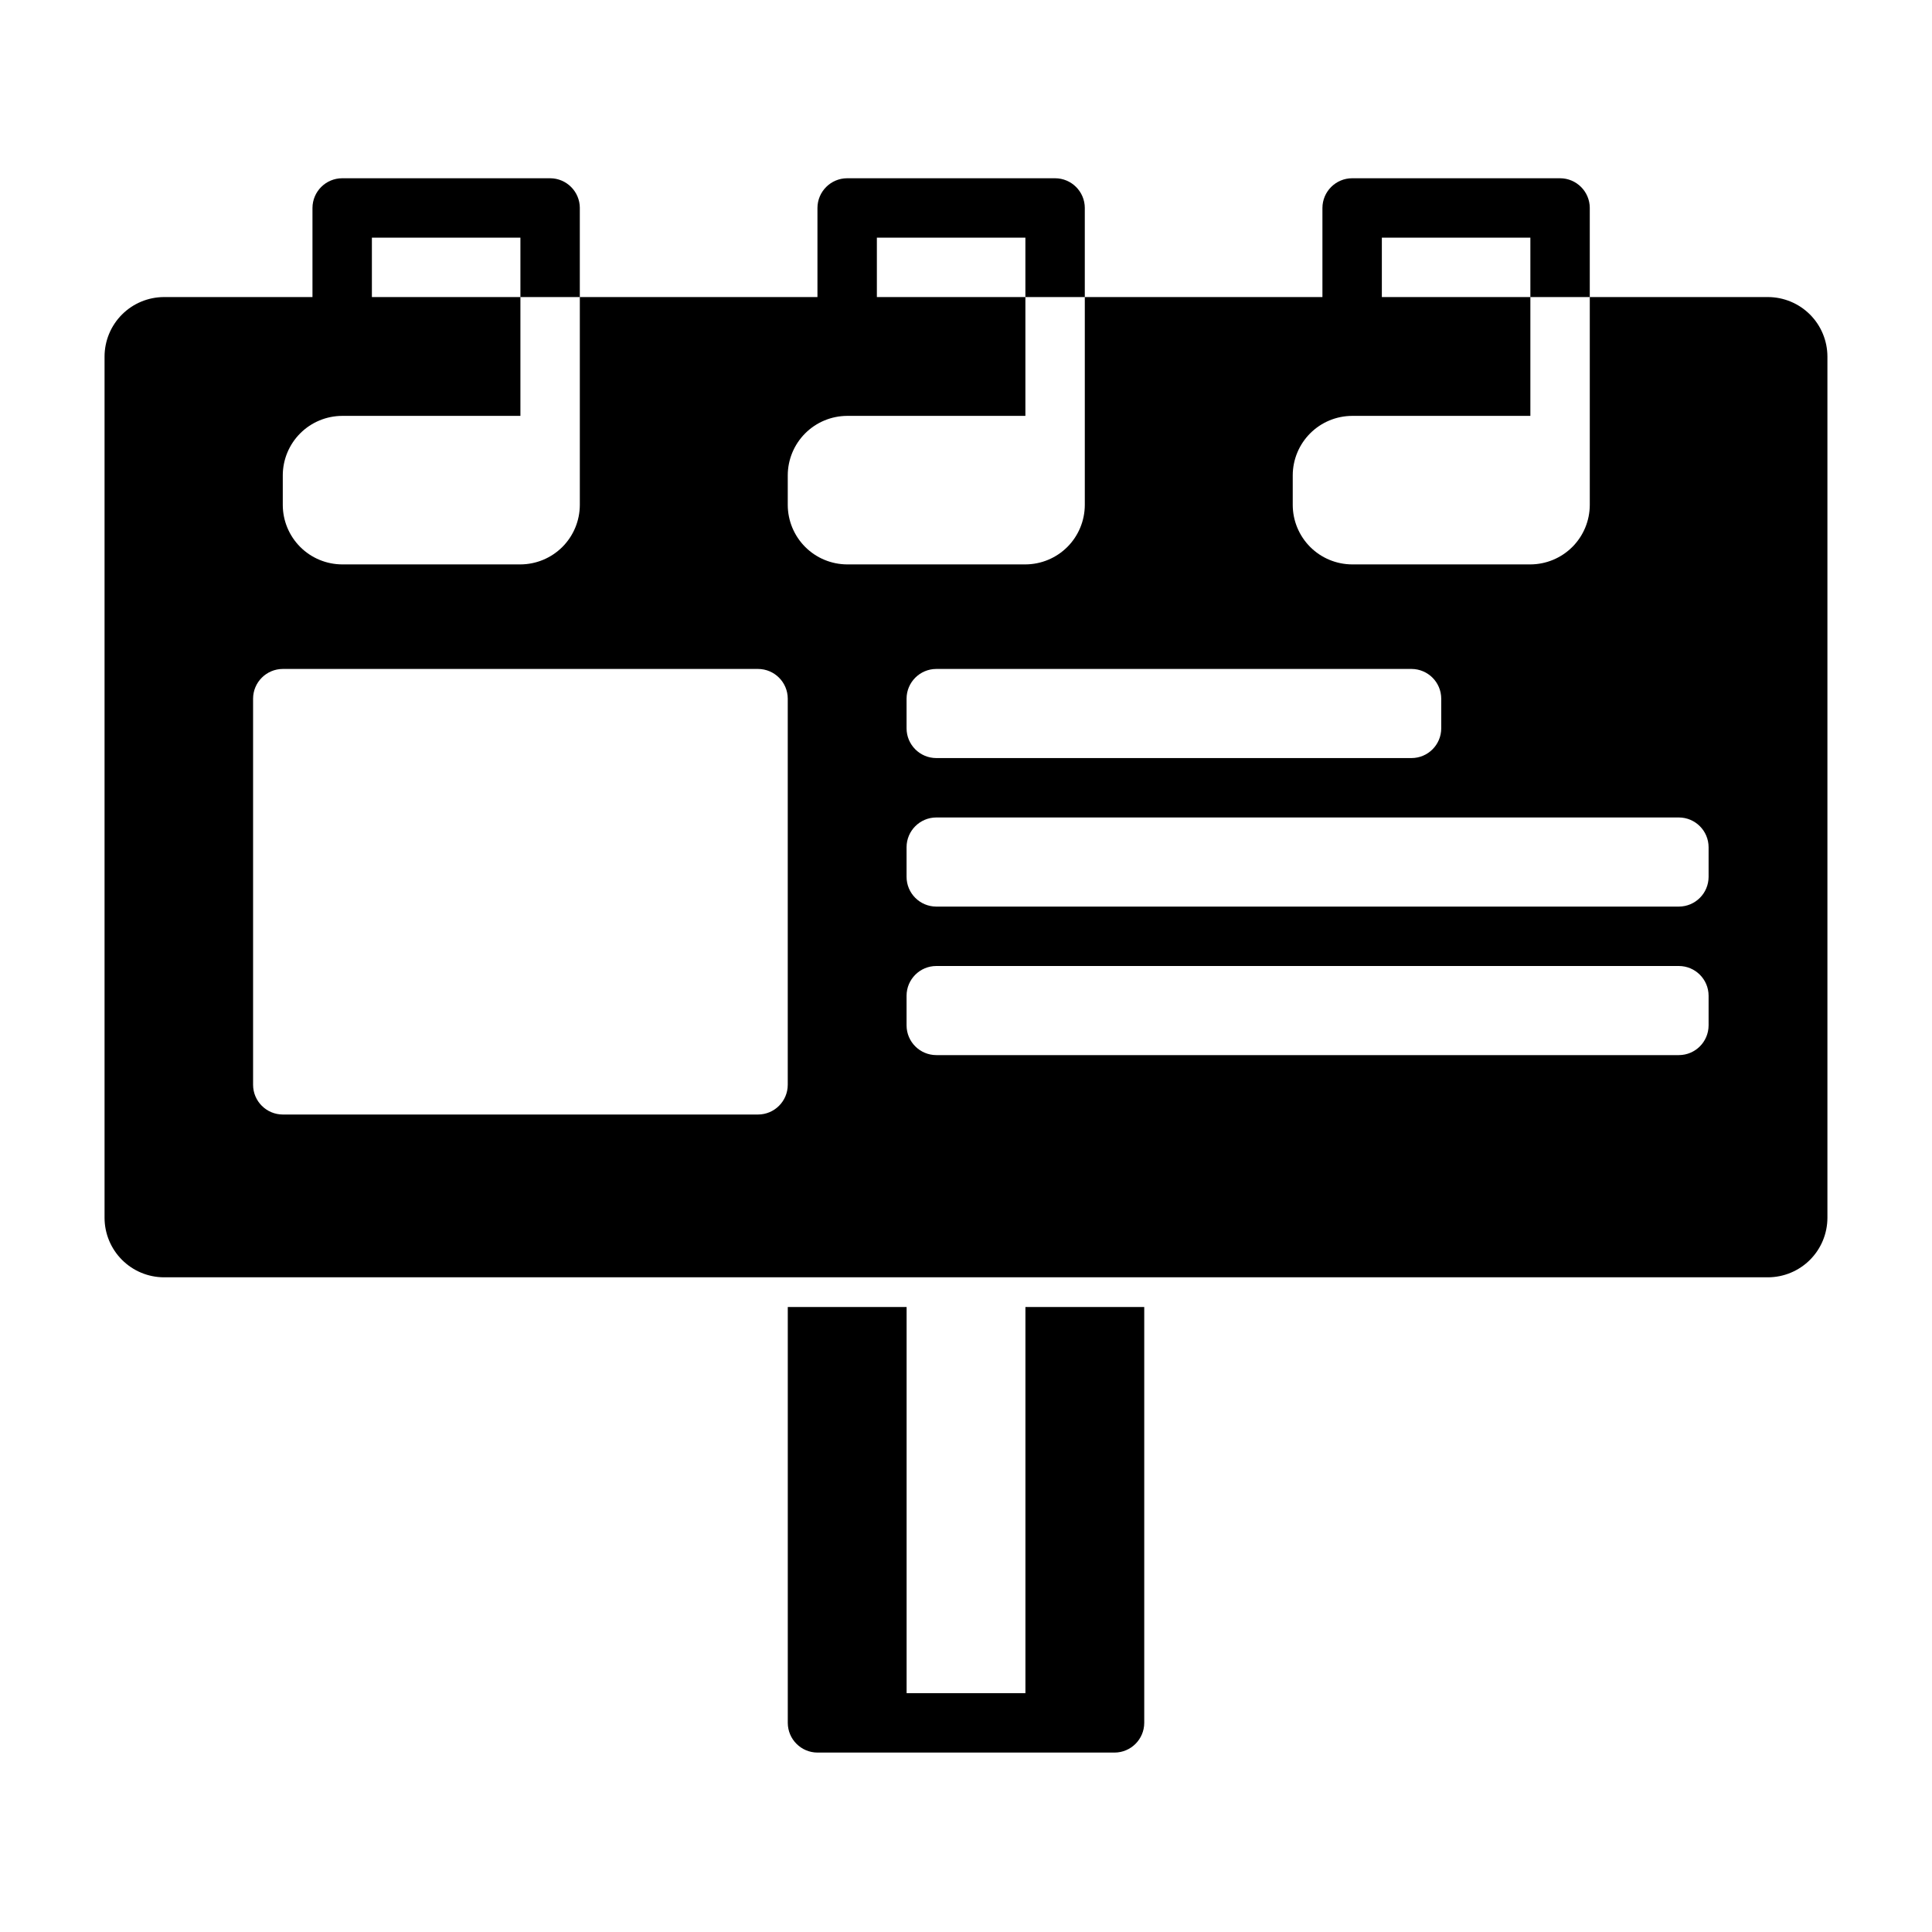
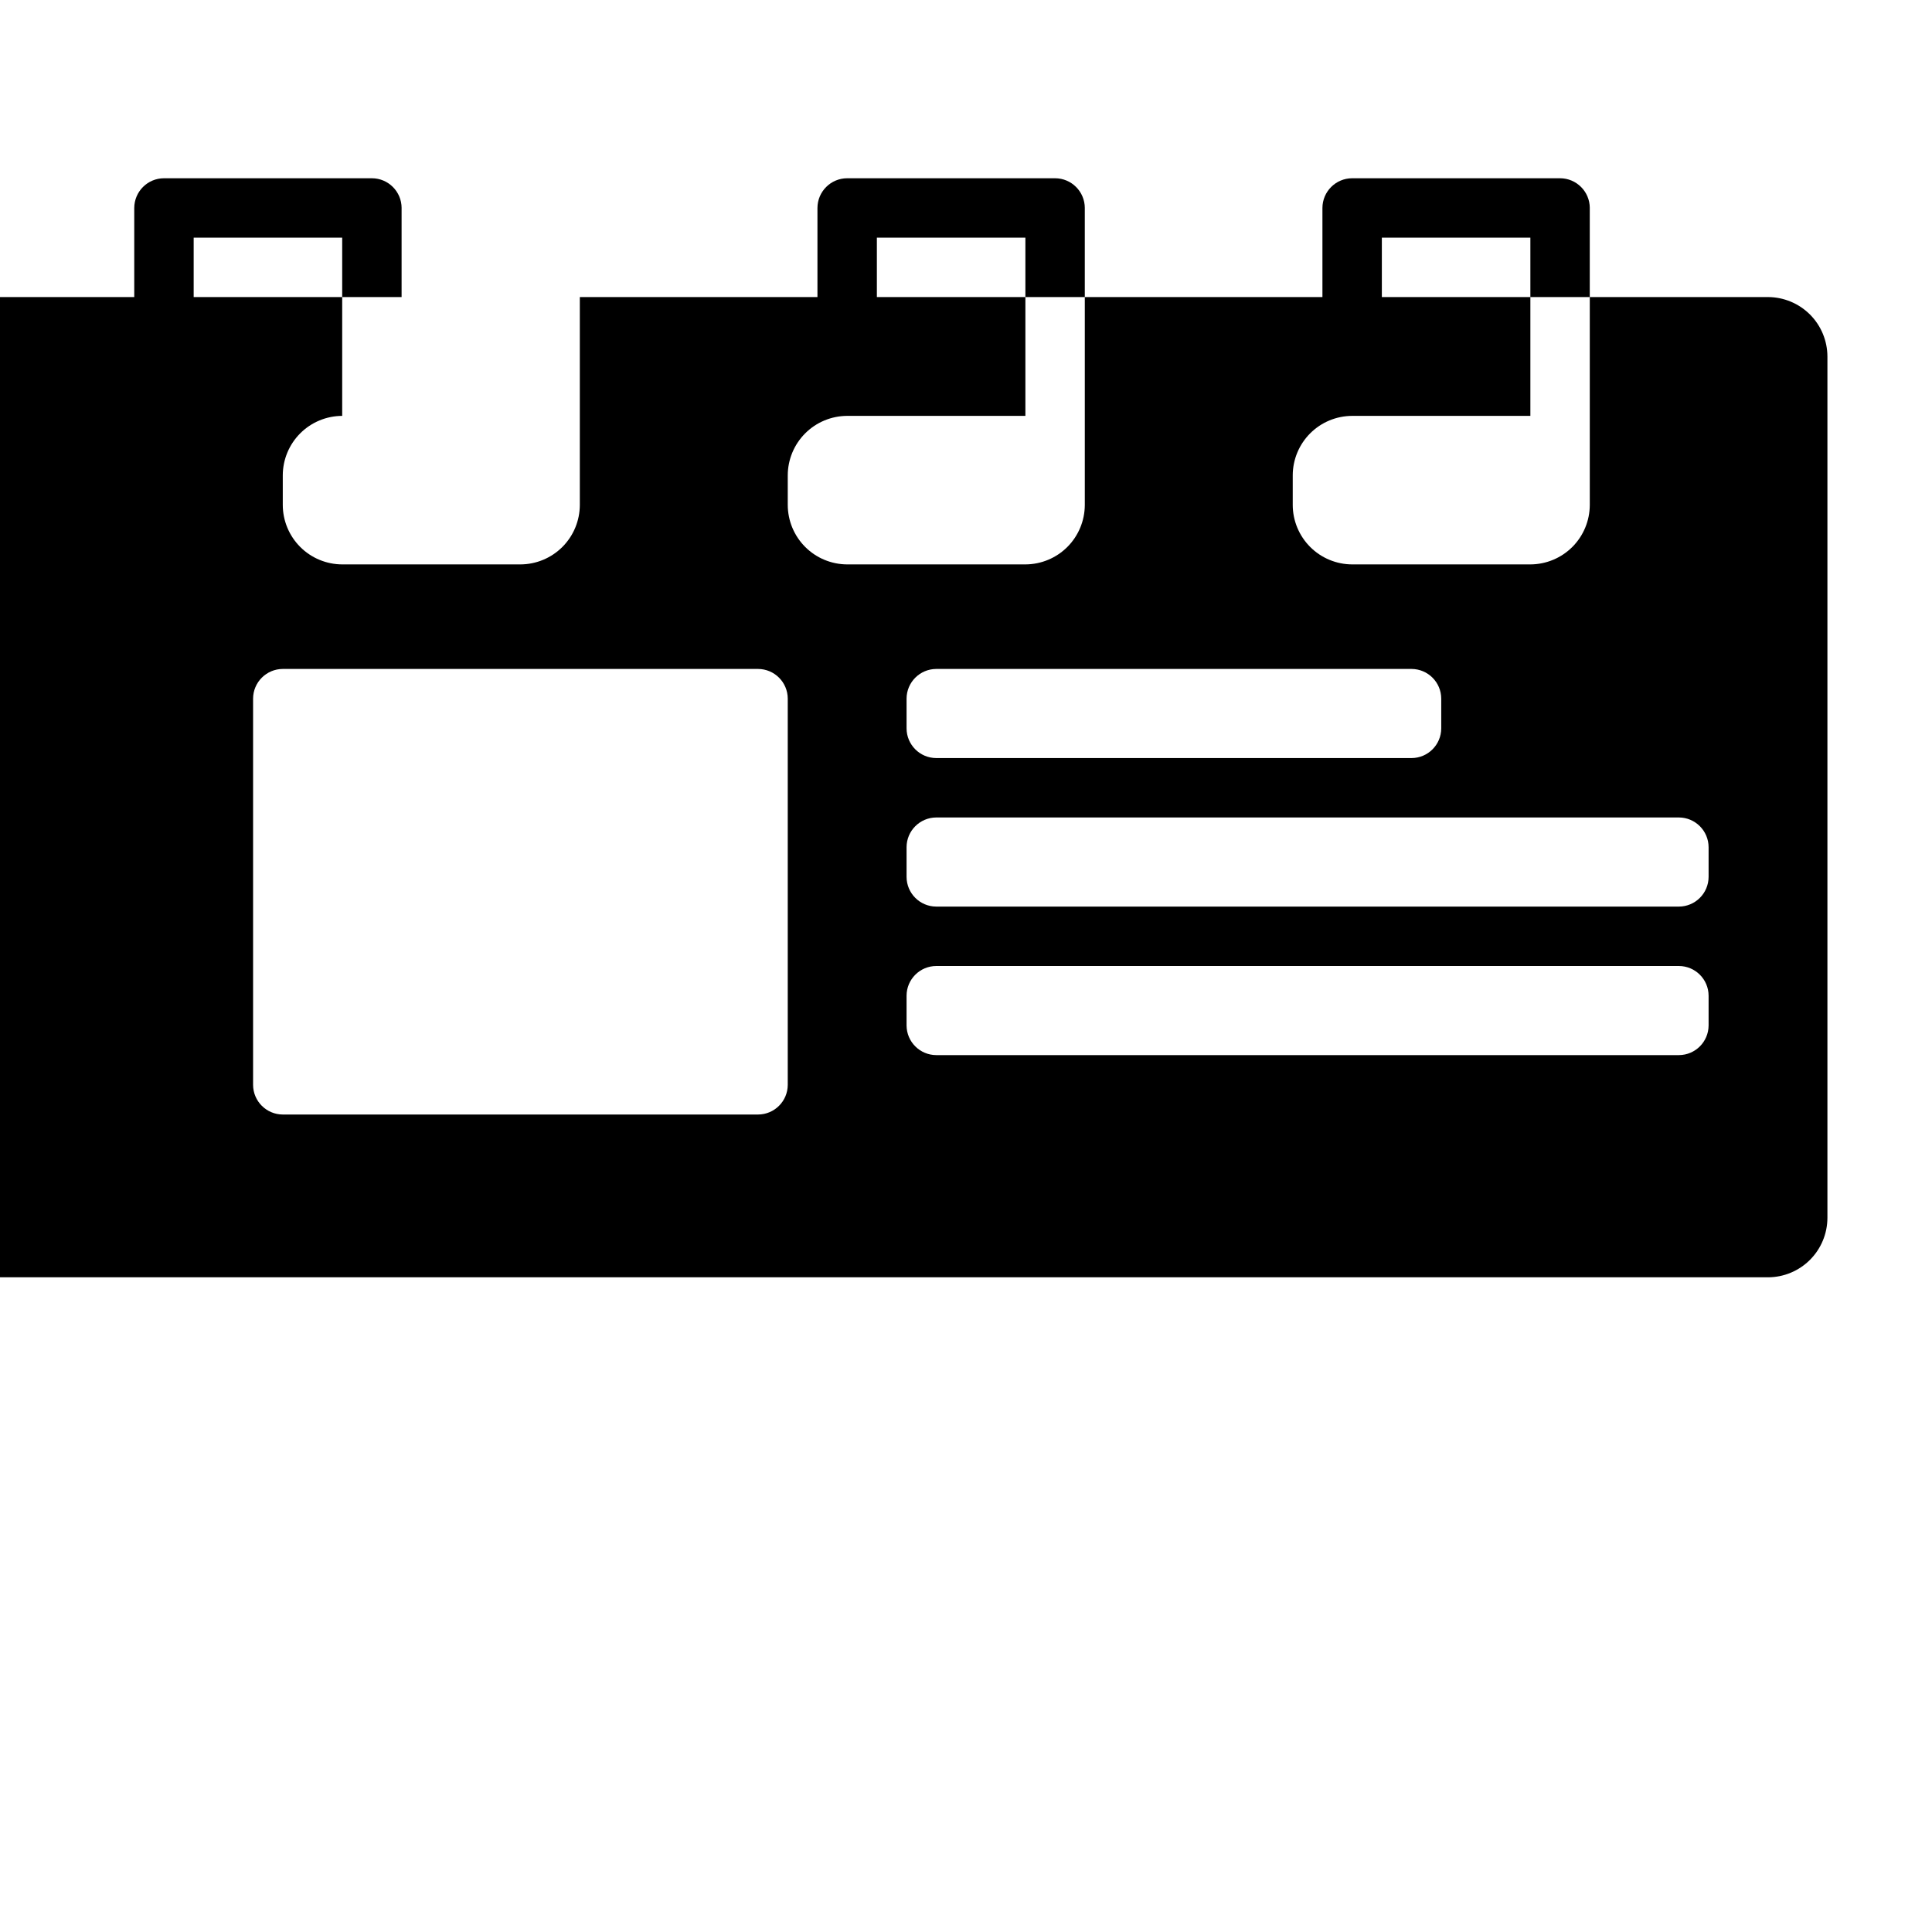
<svg xmlns="http://www.w3.org/2000/svg" fill="#000000" width="800px" height="800px" version="1.1" viewBox="144 144 512 512">
  <g>
-     <path d="m352.77 490.37v110.21c0.016 4.34 3.531 7.859 7.871 7.871h78.723c4.34-0.012 7.859-3.531 7.871-7.871v-110.21h-31.488v102.34h-31.488v-102.34z" />
-     <path d="m187.45 482.5h425.09c4.172-0.012 8.168-1.672 11.121-4.625 2.949-2.949 4.609-6.945 4.625-11.117v-228.29c-0.016-4.172-1.676-8.168-4.625-11.121-2.953-2.949-6.949-4.609-11.121-4.625h-47.23v55.105c-0.016 4.172-1.676 8.168-4.625 11.121-2.953 2.949-6.949 4.609-11.121 4.625h-47.23c-4.172-0.016-8.172-1.676-11.121-4.625-2.949-2.953-4.613-6.949-4.625-11.121v-7.871c0.012-4.172 1.676-8.168 4.625-11.121 2.949-2.949 6.949-4.609 11.121-4.625h47.23v-31.488h-39.359v-15.742h39.359v15.742h15.742v-23.617l0.004 0.004c-0.016-4.344-3.531-7.859-7.875-7.871h-55.102c-4.344 0.012-7.859 3.527-7.875 7.871v23.617l-62.973-0.004v55.105c-0.016 4.172-1.676 8.168-4.625 11.121-2.953 2.949-6.949 4.609-11.121 4.625h-47.23c-4.172-0.016-8.172-1.676-11.121-4.625-2.949-2.953-4.613-6.949-4.625-11.121v-7.871c0.012-4.172 1.676-8.168 4.625-11.121 2.949-2.949 6.949-4.609 11.121-4.625h47.23v-31.488h-39.359v-15.742h39.359v15.742h15.742v-23.617l0.004 0.004c-0.016-4.344-3.531-7.859-7.875-7.871h-55.102c-4.344 0.012-7.859 3.527-7.875 7.871v23.617l-62.973-0.004v55.105c-0.016 4.172-1.676 8.168-4.625 11.121-2.953 2.949-6.949 4.609-11.121 4.625h-47.23c-4.172-0.016-8.172-1.676-11.121-4.625-2.949-2.953-4.613-6.949-4.625-11.121v-7.871c0.012-4.172 1.676-8.168 4.625-11.121 2.949-2.949 6.949-4.609 11.121-4.625h47.23v-31.488h-39.359v-15.742h39.359v15.742h15.742v-23.617l0.004 0.004c-0.016-4.344-3.531-7.859-7.875-7.871h-55.102c-4.344 0.012-7.859 3.527-7.875 7.871v23.617l-39.359-0.004c-4.172 0.016-8.168 1.676-11.117 4.625-2.949 2.953-4.613 6.949-4.625 11.121v228.29c0.012 4.172 1.676 8.168 4.625 11.117 2.949 2.953 6.945 4.613 11.117 4.625zm196.8-153.35c0.012-4.34 3.531-7.856 7.871-7.871h125.95c4.344 0.016 7.859 3.531 7.871 7.871v7.875c-0.012 4.34-3.527 7.859-7.871 7.871h-125.95c-4.34-0.012-7.859-3.531-7.871-7.871zm0 39.359v0.004c0.012-4.344 3.531-7.859 7.871-7.875h196.8c4.344 0.016 7.859 3.531 7.875 7.875v7.871c-0.016 4.344-3.531 7.859-7.875 7.871h-196.8c-4.34-0.012-7.859-3.527-7.871-7.871zm0 39.359v0.004c0.012-4.344 3.531-7.859 7.871-7.871h196.8c4.344 0.012 7.859 3.527 7.875 7.871v7.871c-0.016 4.344-3.531 7.859-7.875 7.871h-196.8c-4.34-0.012-7.859-3.527-7.871-7.871zm-173.18-78.719c0.012-4.34 3.531-7.856 7.871-7.871h125.95c4.344 0.016 7.859 3.531 7.871 7.871v102.34c-0.012 4.34-3.527 7.856-7.871 7.871h-125.95c-4.34-0.016-7.859-3.531-7.871-7.871z" />
+     <path d="m187.45 482.5h425.09c4.172-0.012 8.168-1.672 11.121-4.625 2.949-2.949 4.609-6.945 4.625-11.117v-228.29c-0.016-4.172-1.676-8.168-4.625-11.121-2.953-2.949-6.949-4.609-11.121-4.625h-47.23v55.105c-0.016 4.172-1.676 8.168-4.625 11.121-2.953 2.949-6.949 4.609-11.121 4.625h-47.23c-4.172-0.016-8.172-1.676-11.121-4.625-2.949-2.953-4.613-6.949-4.625-11.121v-7.871c0.012-4.172 1.676-8.168 4.625-11.121 2.949-2.949 6.949-4.609 11.121-4.625h47.23v-31.488h-39.359v-15.742h39.359v15.742h15.742v-23.617l0.004 0.004c-0.016-4.344-3.531-7.859-7.875-7.871h-55.102c-4.344 0.012-7.859 3.527-7.875 7.871v23.617l-62.973-0.004v55.105c-0.016 4.172-1.676 8.168-4.625 11.121-2.953 2.949-6.949 4.609-11.121 4.625h-47.23c-4.172-0.016-8.172-1.676-11.121-4.625-2.949-2.953-4.613-6.949-4.625-11.121v-7.871c0.012-4.172 1.676-8.168 4.625-11.121 2.949-2.949 6.949-4.609 11.121-4.625h47.23v-31.488h-39.359v-15.742h39.359v15.742h15.742v-23.617l0.004 0.004c-0.016-4.344-3.531-7.859-7.875-7.871h-55.102c-4.344 0.012-7.859 3.527-7.875 7.871v23.617l-62.973-0.004v55.105c-0.016 4.172-1.676 8.168-4.625 11.121-2.953 2.949-6.949 4.609-11.121 4.625h-47.23c-4.172-0.016-8.172-1.676-11.121-4.625-2.949-2.953-4.613-6.949-4.625-11.121v-7.871c0.012-4.172 1.676-8.168 4.625-11.121 2.949-2.949 6.949-4.609 11.121-4.625v-31.488h-39.359v-15.742h39.359v15.742h15.742v-23.617l0.004 0.004c-0.016-4.344-3.531-7.859-7.875-7.871h-55.102c-4.344 0.012-7.859 3.527-7.875 7.871v23.617l-39.359-0.004c-4.172 0.016-8.168 1.676-11.117 4.625-2.949 2.953-4.613 6.949-4.625 11.121v228.29c0.012 4.172 1.676 8.168 4.625 11.117 2.949 2.953 6.945 4.613 11.117 4.625zm196.8-153.35c0.012-4.34 3.531-7.856 7.871-7.871h125.95c4.344 0.016 7.859 3.531 7.871 7.871v7.875c-0.012 4.34-3.527 7.859-7.871 7.871h-125.95c-4.34-0.012-7.859-3.531-7.871-7.871zm0 39.359v0.004c0.012-4.344 3.531-7.859 7.871-7.875h196.8c4.344 0.016 7.859 3.531 7.875 7.875v7.871c-0.016 4.344-3.531 7.859-7.875 7.871h-196.8c-4.34-0.012-7.859-3.527-7.871-7.871zm0 39.359v0.004c0.012-4.344 3.531-7.859 7.871-7.871h196.8c4.344 0.012 7.859 3.527 7.875 7.871v7.871c-0.016 4.344-3.531 7.859-7.875 7.871h-196.8c-4.34-0.012-7.859-3.527-7.871-7.871zm-173.18-78.719c0.012-4.34 3.531-7.856 7.871-7.871h125.95c4.344 0.016 7.859 3.531 7.871 7.871v102.34c-0.012 4.34-3.527 7.856-7.871 7.871h-125.95c-4.34-0.016-7.859-3.531-7.871-7.871z" />
  </g>
</svg>